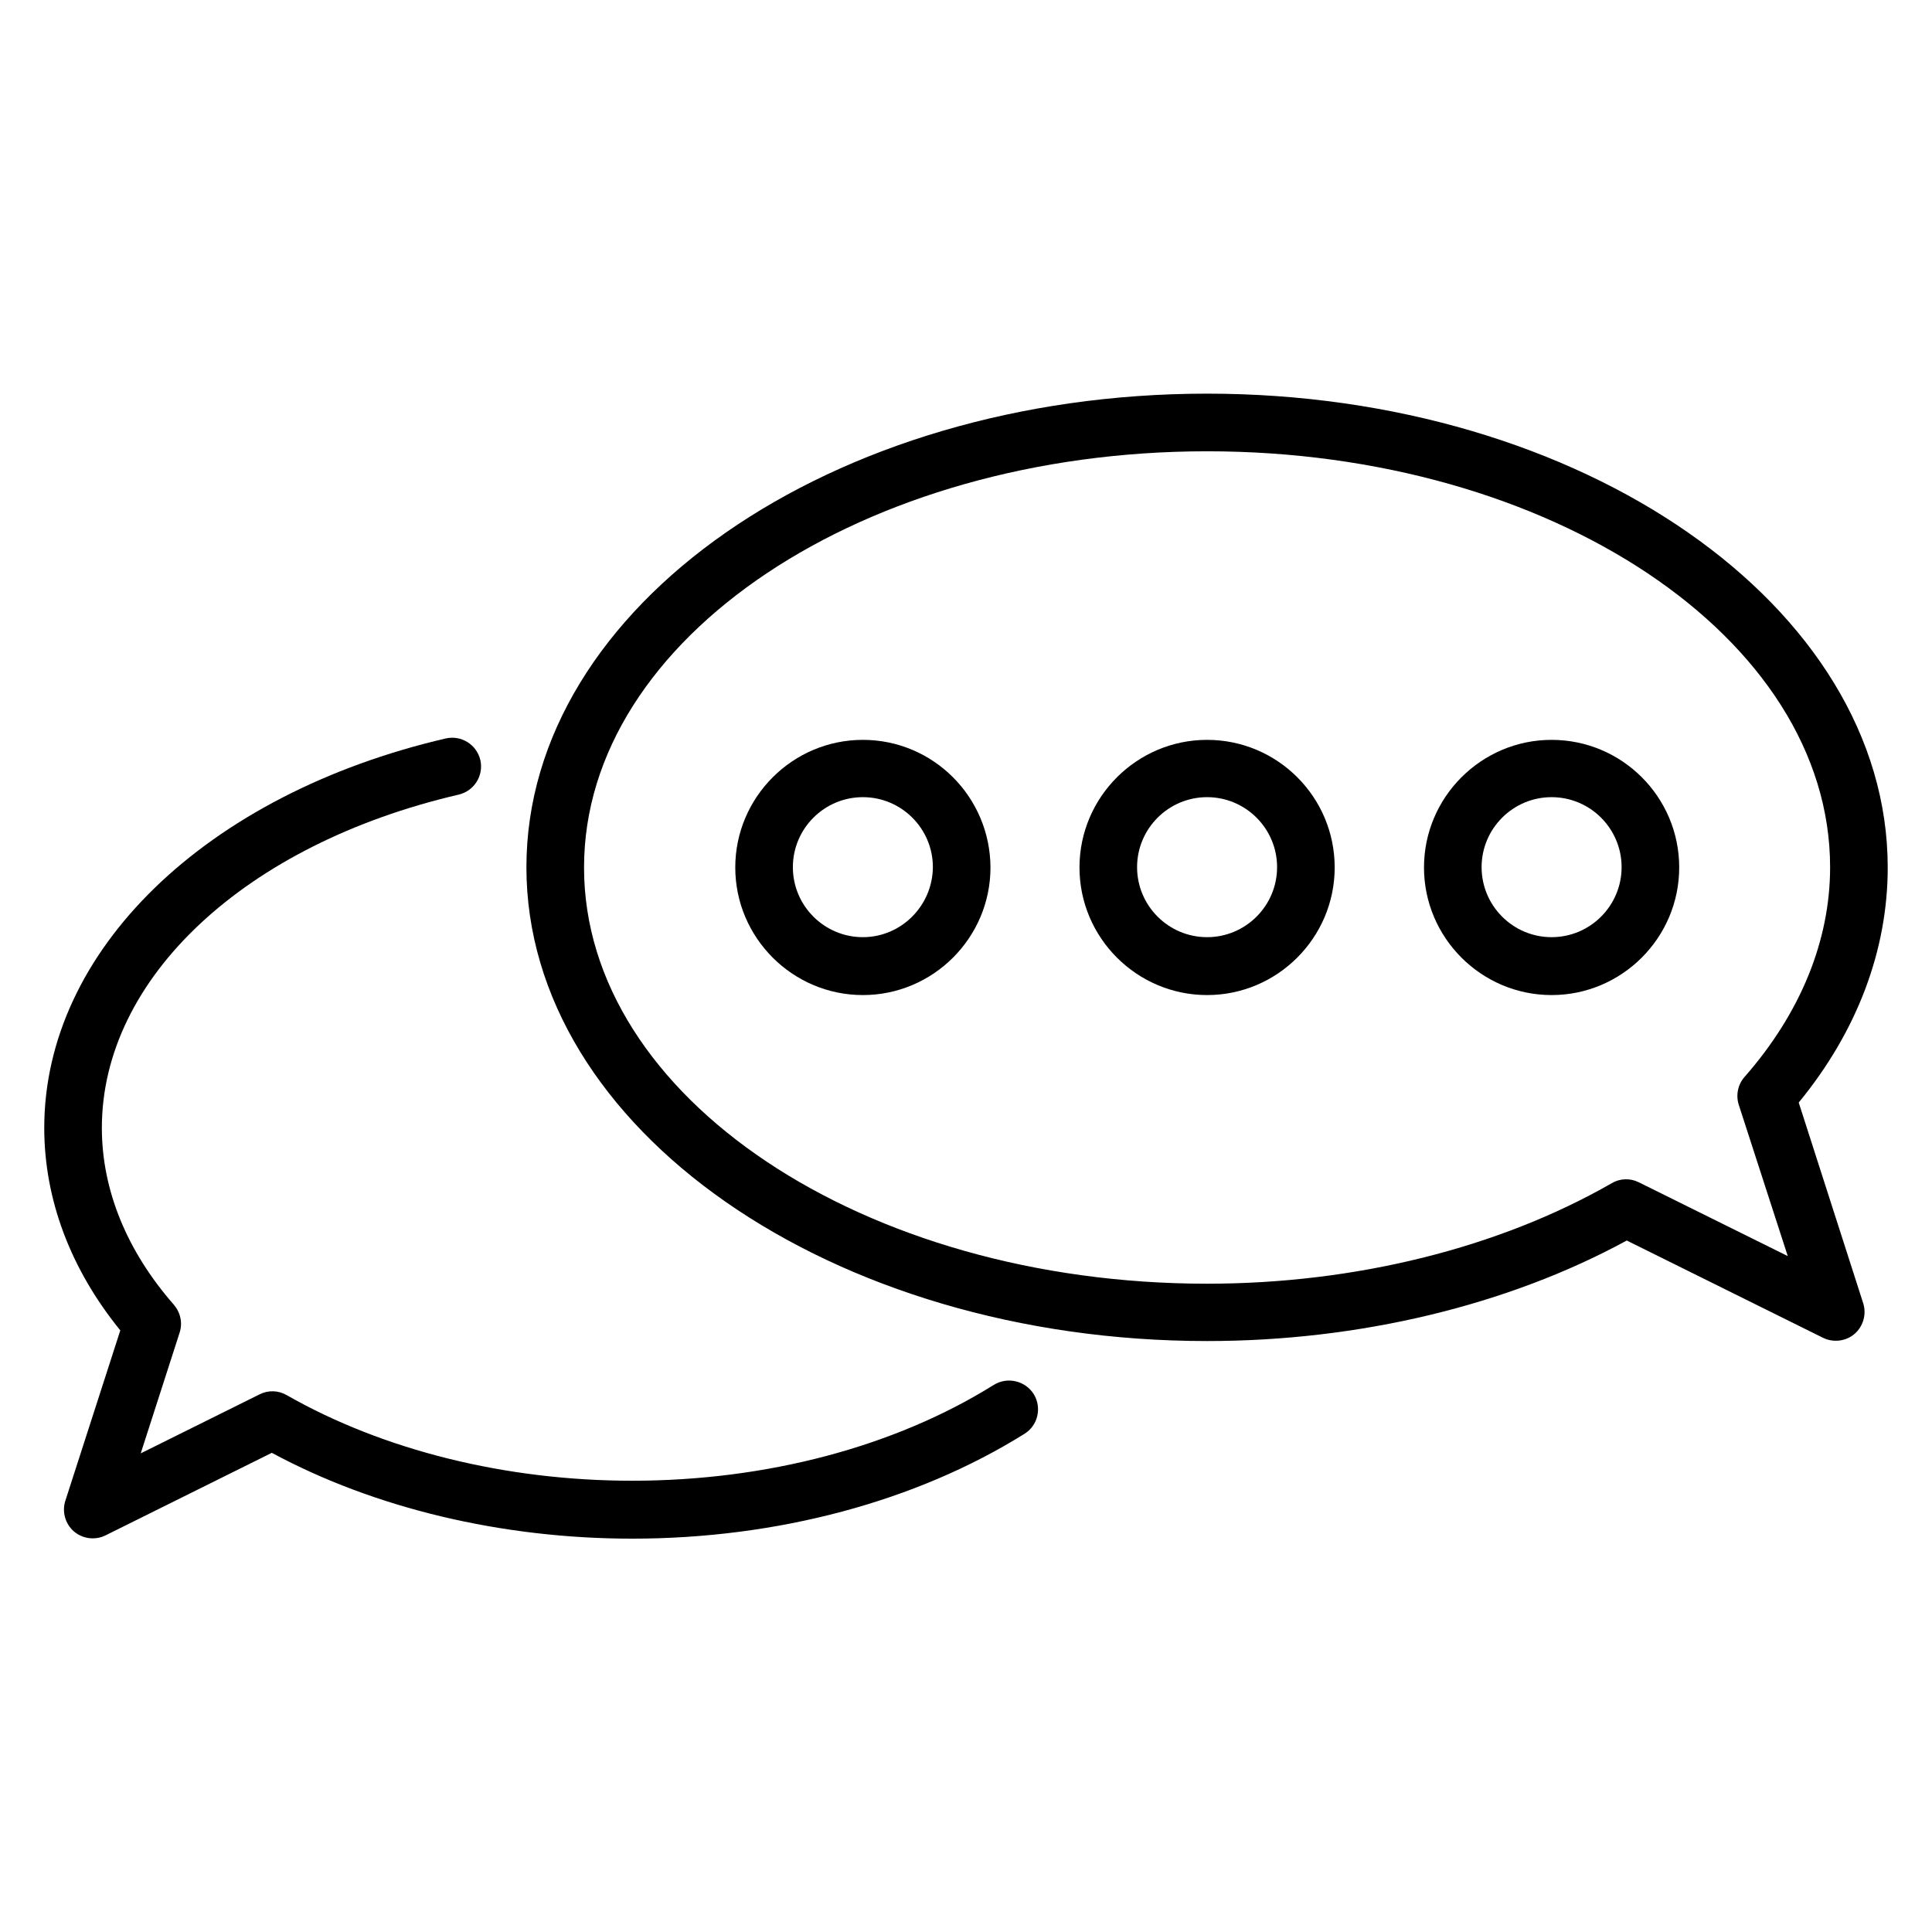
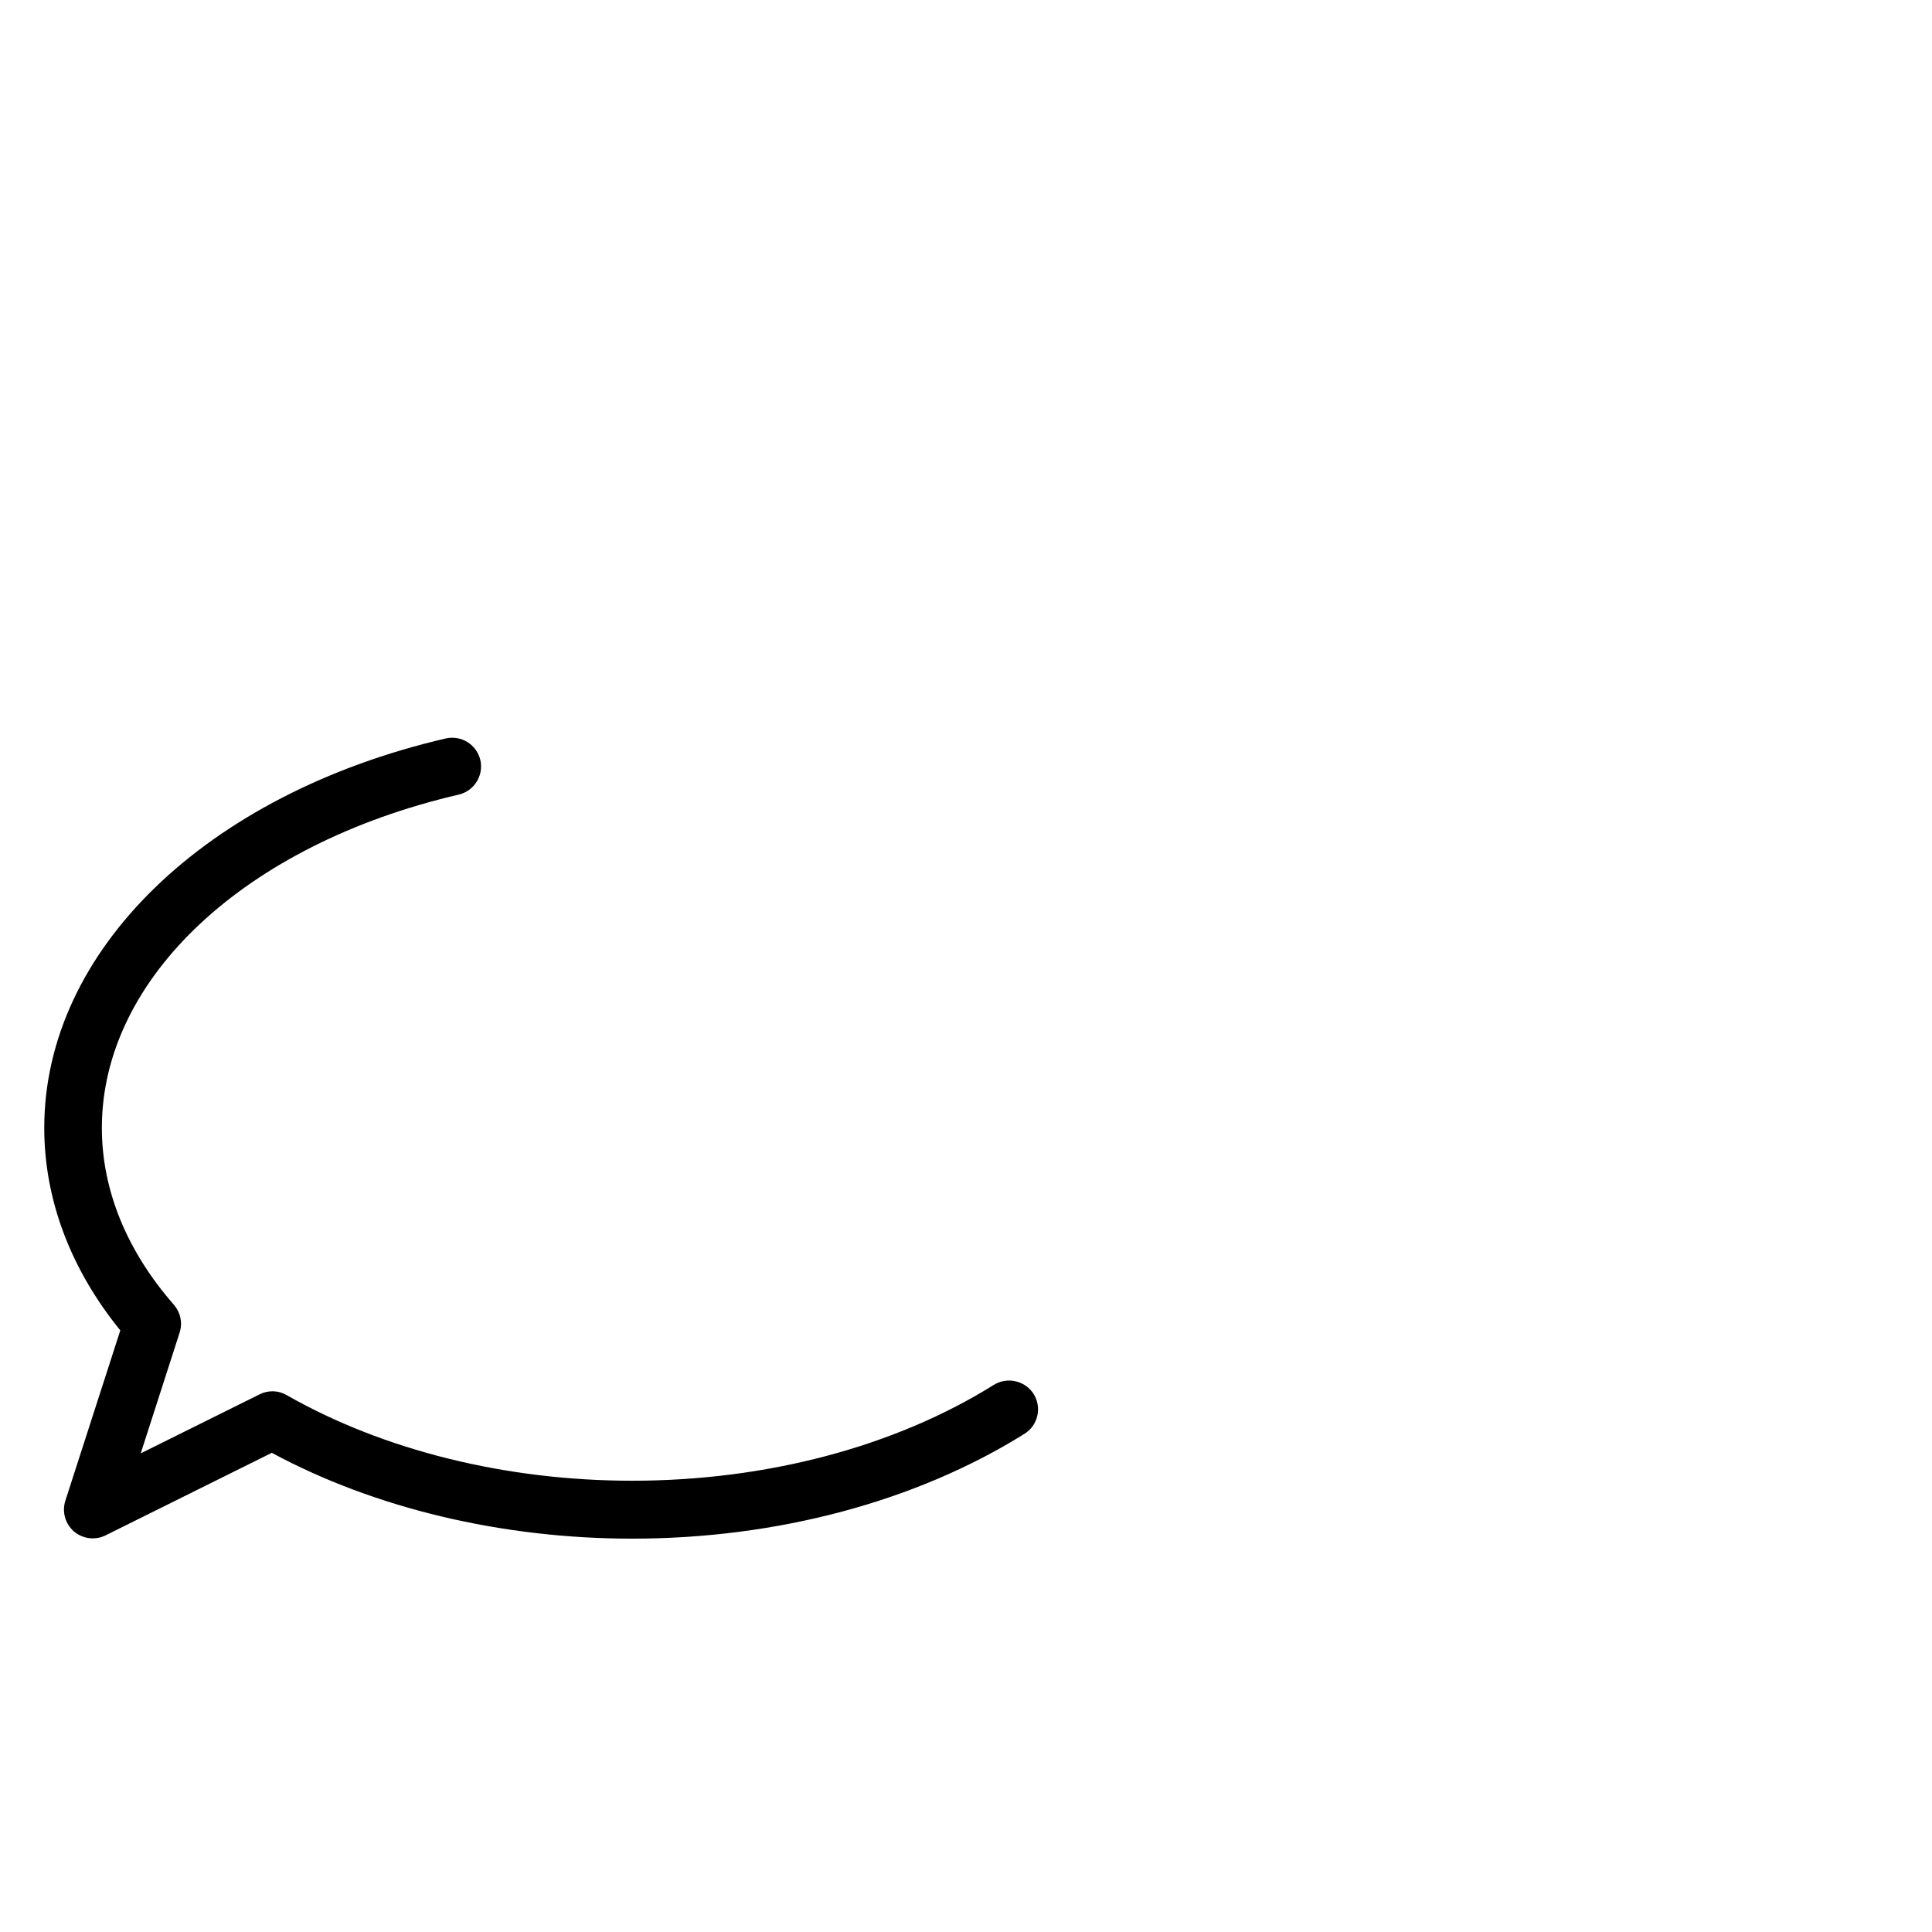
<svg xmlns="http://www.w3.org/2000/svg" fill="#000000" width="800px" height="800px" version="1.1" viewBox="144 144 512 512">
  <g>
-     <path d="m620.68 436.18c15.496-18.855 23.586-40.383 23.586-62.289 0-69.234-80.914-125.57-180.38-125.57s-180.38 56.258-180.38 125.5c0 69.234 80.914 125.57 180.38 125.57 40.305 0 79.695-9.465 111.22-26.641l52.059 25.801c1.07 0.535 2.215 0.762 3.359 0.762 1.754 0 3.586-0.609 4.961-1.832 2.289-1.984 3.207-5.191 2.289-8.09zm-42.367 21.145c-2.289-1.145-4.961-1.07-7.176 0.23-29.922 17.176-68.016 26.641-107.25 26.641-91.066 0-165.11-49.465-165.11-110.3s74.043-110.3 165.11-110.3c91.066 0.004 165.11 49.391 165.11 110.23 0 19.465-7.863 38.703-22.672 55.57-1.754 1.984-2.367 4.809-1.527 7.406l12.977 40.074z" />
    <path d="m407.4 510.99c-26.258 16.41-60.305 25.418-95.875 25.418-33.512 0-65.953-8.09-91.527-22.672-2.215-1.297-4.887-1.375-7.176-0.23l-31.527 15.648 10.305-31.984c0.84-2.594 0.23-5.344-1.527-7.406-12.438-14.191-19.078-30.375-19.078-46.863 0-39.695 38.016-75.191 94.578-88.32 4.121-0.992 6.641-5.039 5.727-9.16-0.992-4.121-5.039-6.641-9.16-5.727-63.664 14.812-106.41 56.262-106.41 103.21 0 18.93 6.945 37.402 20.152 53.664l-14.578 45.191c-0.918 2.902 0 6.106 2.289 8.09 1.449 1.223 3.207 1.832 4.961 1.832 1.145 0 2.289-0.23 3.359-0.762l44.121-21.906c27.176 14.656 60.914 22.746 95.496 22.746 38.395 0 75.266-9.848 103.97-27.785 3.586-2.215 4.656-6.945 2.441-10.535-2.215-3.512-6.945-4.656-10.535-2.445z" />
-     <path d="m372.67 340.07c-18.625 0-33.816 15.191-33.816 33.816s15.191 33.816 33.816 33.816 33.816-15.191 33.816-33.816c-0.078-18.699-15.191-33.816-33.816-33.816zm0 52.289c-10.23 0-18.551-8.32-18.551-18.551s8.32-18.551 18.551-18.551 18.551 8.32 18.551 18.551c-0.078 10.23-8.398 18.551-18.551 18.551z" />
-     <path d="m463.89 340.07c-18.625 0-33.816 15.191-33.816 33.816s15.191 33.816 33.816 33.816 33.816-15.191 33.816-33.816c0-18.699-15.191-33.816-33.816-33.816zm0 52.289c-10.23 0-18.551-8.32-18.551-18.551s8.32-18.551 18.551-18.551 18.551 8.32 18.551 18.551-8.32 18.551-18.551 18.551z" />
-     <path d="m555.19 340.07c-18.625 0-33.816 15.191-33.816 33.816s15.191 33.816 33.816 33.816 33.816-15.191 33.816-33.816c0-18.699-15.191-33.816-33.816-33.816zm0 52.289c-10.23 0-18.551-8.32-18.551-18.551s8.32-18.551 18.551-18.551 18.551 8.32 18.551 18.551-8.324 18.551-18.551 18.551z" />
  </g>
</svg>